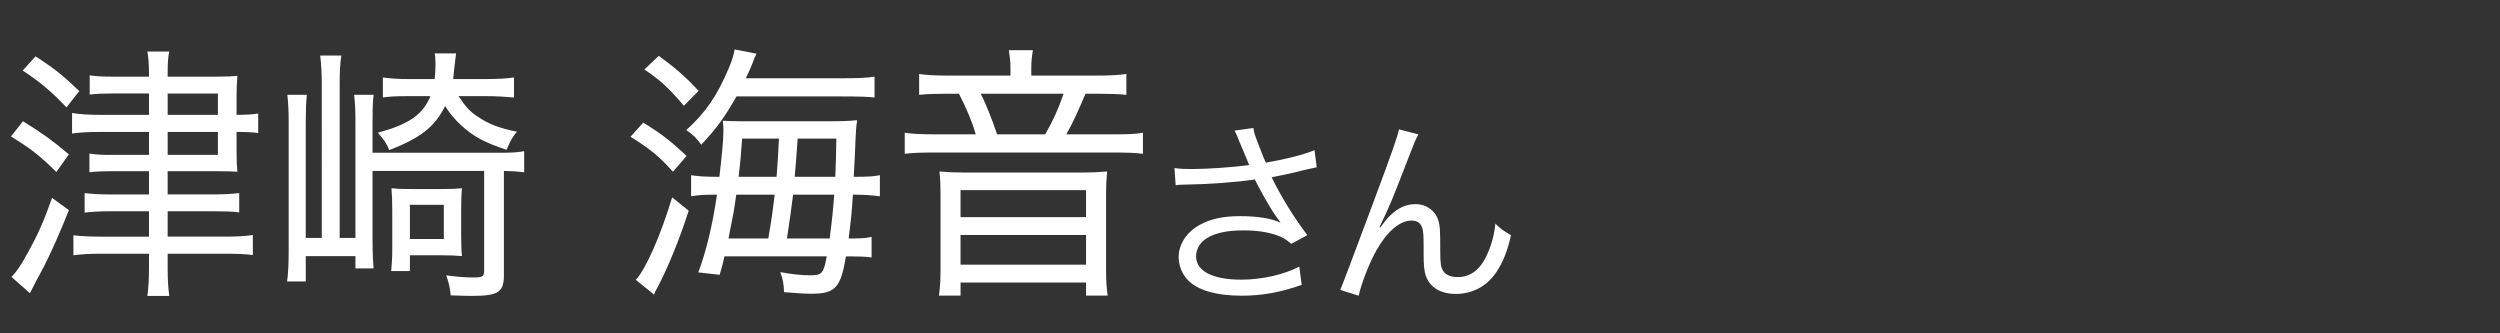
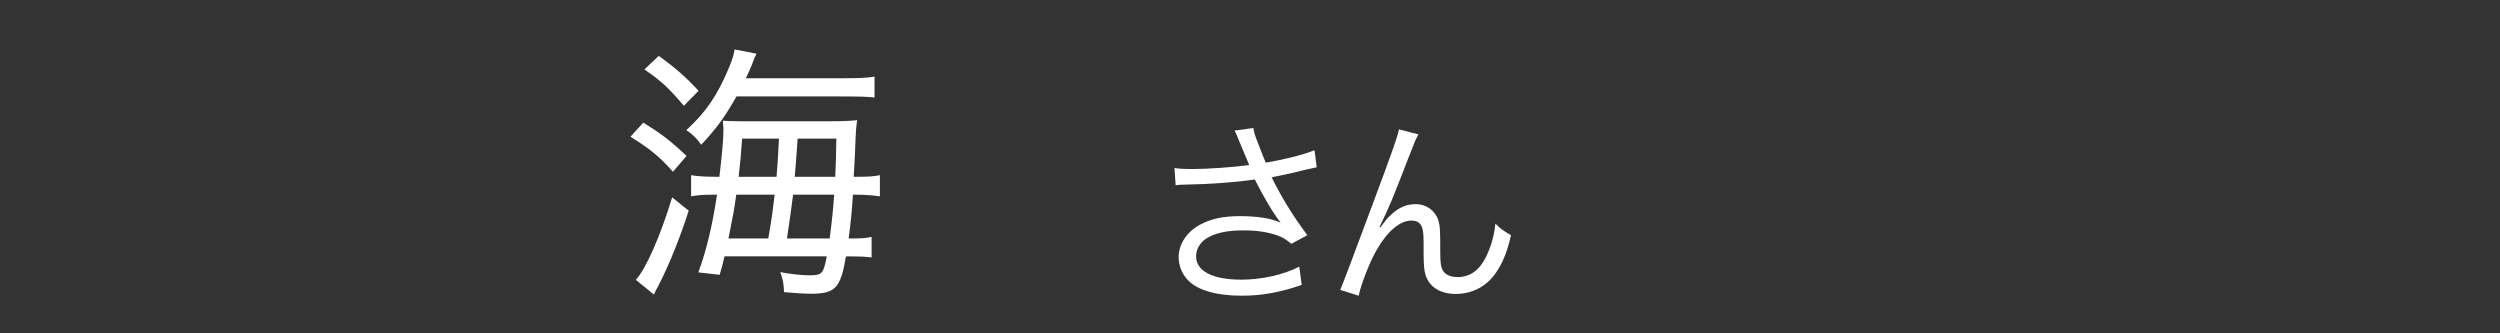
<svg xmlns="http://www.w3.org/2000/svg" width="150" height="20" viewBox="0 0 150 20">
  <rect x="0" y="0" width="150" height="20" fill="#333333" stroke="none" />
  <defs>
    <style>
      .cls-1 {
        fill: none;
      }

      .cls-1, .cls-2 {
        stroke-width: 0px;
      }

      .cls-2 {
        fill: #fff;
      }
    </style>
  </defs>
  <g id="ikebukuro_it">
    <g>
      <path class="cls-2" d="M74.386,8.557c-.192-.493-.217-.541-.313-.722l1.131-.156c.048.325.072.385.337,1.07.229.601.312.806.408,1.01,1.202-.204,2.272-.481,2.922-.746l.133,1.022c-.229.048-.35.072-.758.168-.697.181-1.095.265-1.948.434.626,1.262,1.274,2.308,2.141,3.475l-.962.517c-.325-.276-.505-.385-.842-.505-.577-.204-1.227-.301-2.033-.301-.985,0-1.695.156-2.212.481-.385.24-.626.649-.626,1.07,0,.89.986,1.406,2.718,1.406,1.215,0,2.549-.301,3.475-.781l.145,1.094c-1.299.457-2.404.649-3.595.649-1.539,0-2.682-.337-3.247-.95-.349-.372-.541-.865-.541-1.37,0-.77.493-1.516,1.274-1.936.662-.361,1.407-.518,2.405-.518,1.046,0,1.888.133,2.441.396q-.072-.096-.252-.349c-.265-.36-.722-1.142-1.095-1.852-.12-.24-.132-.265-.204-.396-1.107.168-2.718.288-4.269.312-.252,0-.301.012-.48.036l-.072-1.034c.324.049.601.061,1.058.061.926,0,2.489-.108,3.427-.241l-.564-1.347Z" />
      <path class="cls-2" d="M85.105,8.064c-.168.301-.217.421-.589,1.383-1.011,2.609-1.106,2.85-1.744,4.172l.049.024c.3-.409.421-.554.612-.734.481-.456.938-.661,1.527-.661.602,0,1.143.385,1.323.926.12.373.132.577.132,1.924,0,.686.036.95.181,1.167.144.229.457.36.865.36.794,0,1.395-.469,1.804-1.442.24-.541.396-1.131.457-1.768.312.312.445.408.938.697-.216.962-.48,1.623-.877,2.212-.554.842-1.432,1.311-2.43,1.311-.913,0-1.551-.385-1.803-1.082-.097-.265-.133-.661-.133-1.311v-.553c0-.602-.024-.817-.084-1.022-.108-.301-.312-.433-.638-.433-.697,0-1.442.625-2.092,1.756-.396.673-.938,2.044-1.082,2.753l-1.106-.349q.168-.373,1.888-4.99c1.299-3.475,1.551-4.22,1.636-4.641l1.166.3Z" />
    </g>
    <g>
-       <path class="cls-2" d="M1.378,7.275c1.169.721,1.746,1.138,2.755,1.987l-.753,1.057c-1.009-.993-1.521-1.394-2.723-2.131l.721-.913ZM4.133,12.61c-.497,1.266-1.105,2.628-1.522,3.429q-.448.817-.816,1.555l-1.105-.978c.272-.272.577-.705.993-1.475.577-1.041.945-1.858,1.441-3.268l1.01.736ZM2.13,3.382c1.105.705,1.698,1.186,2.627,2.083l-.769.978c-.881-.929-1.554-1.506-2.627-2.211l.769-.849ZM8.939,5.609h-2.227c-.561,0-.897.016-1.33.064v-1.154c.4.064.769.08,1.362.08h2.195v-.096c0-.689-.032-1.057-.096-1.41h1.313c-.08.369-.096.705-.096,1.41v.096h2.932c.625,0,.945-.016,1.25-.048-.032.449-.048.849-.048,1.25v1.089c.593,0,.881-.016,1.298-.08v1.17c-.401-.048-.705-.064-1.298-.064v1.106c0,.673.016.913.048,1.282-.272-.017-.641-.032-1.25-.032h-2.932v1.394h2.724c.673,0,1.105-.032,1.57-.08v1.154c-.4-.049-.865-.064-1.57-.064h-2.724v1.522h3.429c.737,0,1.25-.032,1.682-.097v1.202c-.497-.064-.961-.08-1.698-.08h-3.413v.864c0,.705.032,1.202.096,1.667h-1.313c.064-.48.096-.962.096-1.667v-.864h-2.9c-.657,0-1.202.031-1.634.096v-1.202c.401.049.978.081,1.634.081h2.9v-1.522h-2.371c-.641,0-1.073.032-1.49.08v-1.17c.417.048.849.08,1.49.08h2.371v-1.394h-2.275c-.529,0-.865.016-1.298.064v-1.122c.385.064.753.08,1.33.08h2.243v-1.378h-2.948c-.689,0-1.234.032-1.667.096v-1.233c.481.08.994.112,1.683.112h2.932v-1.281ZM13.073,6.891v-1.281h-3.012v1.281h3.012ZM10.061,9.294h3.012v-1.378h-3.012v1.378Z" />
-       <path class="cls-2" d="M19.307,5.064c0-.705-.032-1.186-.096-1.73h1.266c-.08.561-.096,1.009-.096,1.698v9.245h.945v-6.97c0-.657-.016-1.09-.08-1.618h1.169c-.048.448-.064.881-.064,1.602v1.875h7.514c.785,0,1.169-.016,1.586-.096v1.266c-.417-.049-.625-.064-1.217-.08v6.248c0,1.041-.336,1.25-1.955,1.25-.272,0-.785-.017-1.234-.032-.048-.465-.128-.801-.272-1.202.577.08,1.122.129,1.634.129.545,0,.641-.064.641-.4v-5.992h-6.697v4.102c0,.656.032,1.394.064,1.746h-1.089v-.737h-2.98v1.522h-1.122c.064-.417.096-1.09.096-1.763v-7.803c0-.625-.016-1.041-.08-1.634h1.169c-.048.497-.064.929-.064,1.618v6.97h.961V5.064ZM27.51,5.77c.448.657.657.897,1.137,1.217.625.433,1.298.705,2.371.914-.256.304-.384.513-.625,1.089-1.33-.449-1.939-.769-2.692-1.442-.4-.369-.705-.721-.993-1.186-.625,1.25-1.458,1.906-3.349,2.644-.16-.401-.32-.625-.689-1.042,1.875-.513,2.692-1.074,3.156-2.195h-1.394c-.625,0-1.025.016-1.458.08v-1.202c.433.064.881.096,1.49.096h1.618c.032-.321.048-.593.048-.865,0-.305-.016-.513-.048-.673h1.282q-.016.144-.096.801c-.032.336-.048.481-.08.737h2.003c.657,0,1.25-.032,1.65-.096v1.202c-.545-.048-1.074-.08-1.618-.08h-1.714ZM27.67,14.116c0,.593.016.962.048,1.25-.336-.032-.721-.048-1.202-.048h-1.922v.945h-1.122c.032-.32.064-.817.064-1.298v-2.388c0-.561-.016-.753-.048-1.281.32.032.625.048,1.25.048h1.714c.625,0,.945-.016,1.266-.048-.032.305-.048.688-.048,1.281v1.538ZM24.594,14.341h2.035v-2.051h-2.035v2.051Z" />
      <path class="cls-2" d="M38.598,7.355c1.105.689,1.65,1.105,2.595,2.003l-.817.945c-.817-.914-1.362-1.362-2.547-2.099l.769-.849ZM41.322,12.643c-.545,1.698-1.202,3.301-1.811,4.486q-.192.336-.272.545l-1.089-.882c.625-.688,1.49-2.676,2.179-4.95l.994.801ZM39.527,3.35c.993.721,1.634,1.282,2.387,2.099l-.881.897c-.929-1.089-1.378-1.506-2.371-2.179l.865-.817ZM50.326,4.696c1.185,0,1.633-.016,2.146-.096v1.25c-.384-.048-.913-.064-2.05-.064h-6.232c-.753,1.314-1.169,1.875-2.115,2.9-.272-.385-.513-.625-.897-.881,1.169-1.058,1.858-2.067,2.563-3.749.176-.417.288-.769.336-1.09l1.313.256q-.096.176-.256.609c-.096.256-.192.465-.384.865h5.576ZM43.469,15.383c-.096.4-.128.576-.289,1.105l-1.282-.145c.48-1.282.849-2.82,1.122-4.662h-.144c-.609,0-.945.016-1.41.096v-1.266c.385.064.801.096,1.538.096h.16c.145-1.249.24-2.21.24-2.707v-.24s-.016-.145-.032-.417c.224.016.609.032,1.122.032h5.271c.785,0,1.169-.016,1.666-.064-.064.384-.08.609-.128,1.875-.016.256-.032.769-.08,1.521h.112c.721,0,1.057-.016,1.458-.096v1.266c-.481-.063-.929-.096-1.458-.096h-.16c-.064,1.058-.128,1.618-.256,2.627h.144c.609,0,.881-.016,1.233-.096v1.233c-.4-.048-.737-.063-1.266-.063h-.272c-.32,1.906-.64,2.242-2.114,2.242-.368,0-1.089-.048-1.602-.096-.016-.497-.064-.753-.224-1.201.688.128,1.297.191,1.778.191.721,0,.817-.096,1.009-1.137h-6.136ZM44.174,11.682c-.128.929-.145,1.025-.465,2.627h2.387q.032-.24.128-.753c.064-.384.144-.913.256-1.874h-2.307ZM46.593,10.607q.08-.913.145-2.291h-2.211c-.064.977-.096,1.25-.208,2.291h2.275ZM47.586,11.682q-.145,1.169-.369,2.627h2.563c.144-1.105.208-1.746.272-2.627h-2.467ZM50.118,10.607c.032-.881.048-1.249.064-2.291h-2.323q-.112,1.634-.176,2.291h2.436Z" />
-       <path class="cls-2" d="M60.628,4.071c0-.353-.032-.641-.096-1.058h1.442c-.064.369-.096.673-.096,1.058v.464h3.893c.849,0,1.362-.032,1.811-.096v1.25c-.513-.048-.945-.064-1.666-.064h-.785c-.449,1.058-.801,1.827-1.154,2.436h2.724c.961,0,1.458-.016,1.875-.096v1.266c-.432-.064-.945-.08-1.875-.08h-10.542c-.945,0-1.41.016-1.875.08v-1.266c.417.064.961.096,1.906.096h2.355c-.208-.737-.545-1.538-1.009-2.436h-.785c-.705,0-1.089.016-1.602.064v-1.25c.432.064.913.096,1.714.096h3.765v-.464ZM64.955,10.352c.577,0,.865-.016,1.474-.064-.048.513-.064.817-.064,1.314v4.662c0,.593.032,1.025.096,1.474h-1.298v-.785h-7.53v.785h-1.297c.064-.48.096-.929.096-1.474v-4.662c0-.433-.016-.865-.064-1.314.577.049.914.064,1.474.064h7.114ZM57.632,13.027h7.53v-1.618h-7.53v1.618ZM57.632,15.879h7.53v-1.778h-7.53v1.778ZM62.711,8.061c.449-.769.785-1.506,1.105-2.436h-4.967c.272.545.673,1.522.978,2.436h2.884Z" />
    </g>
  </g>
  <g id="_レイヤー" data-name="レイヤー">
-     <rect class="cls-1" width="150" height="20" />
-   </g>
+     </g>
</svg>